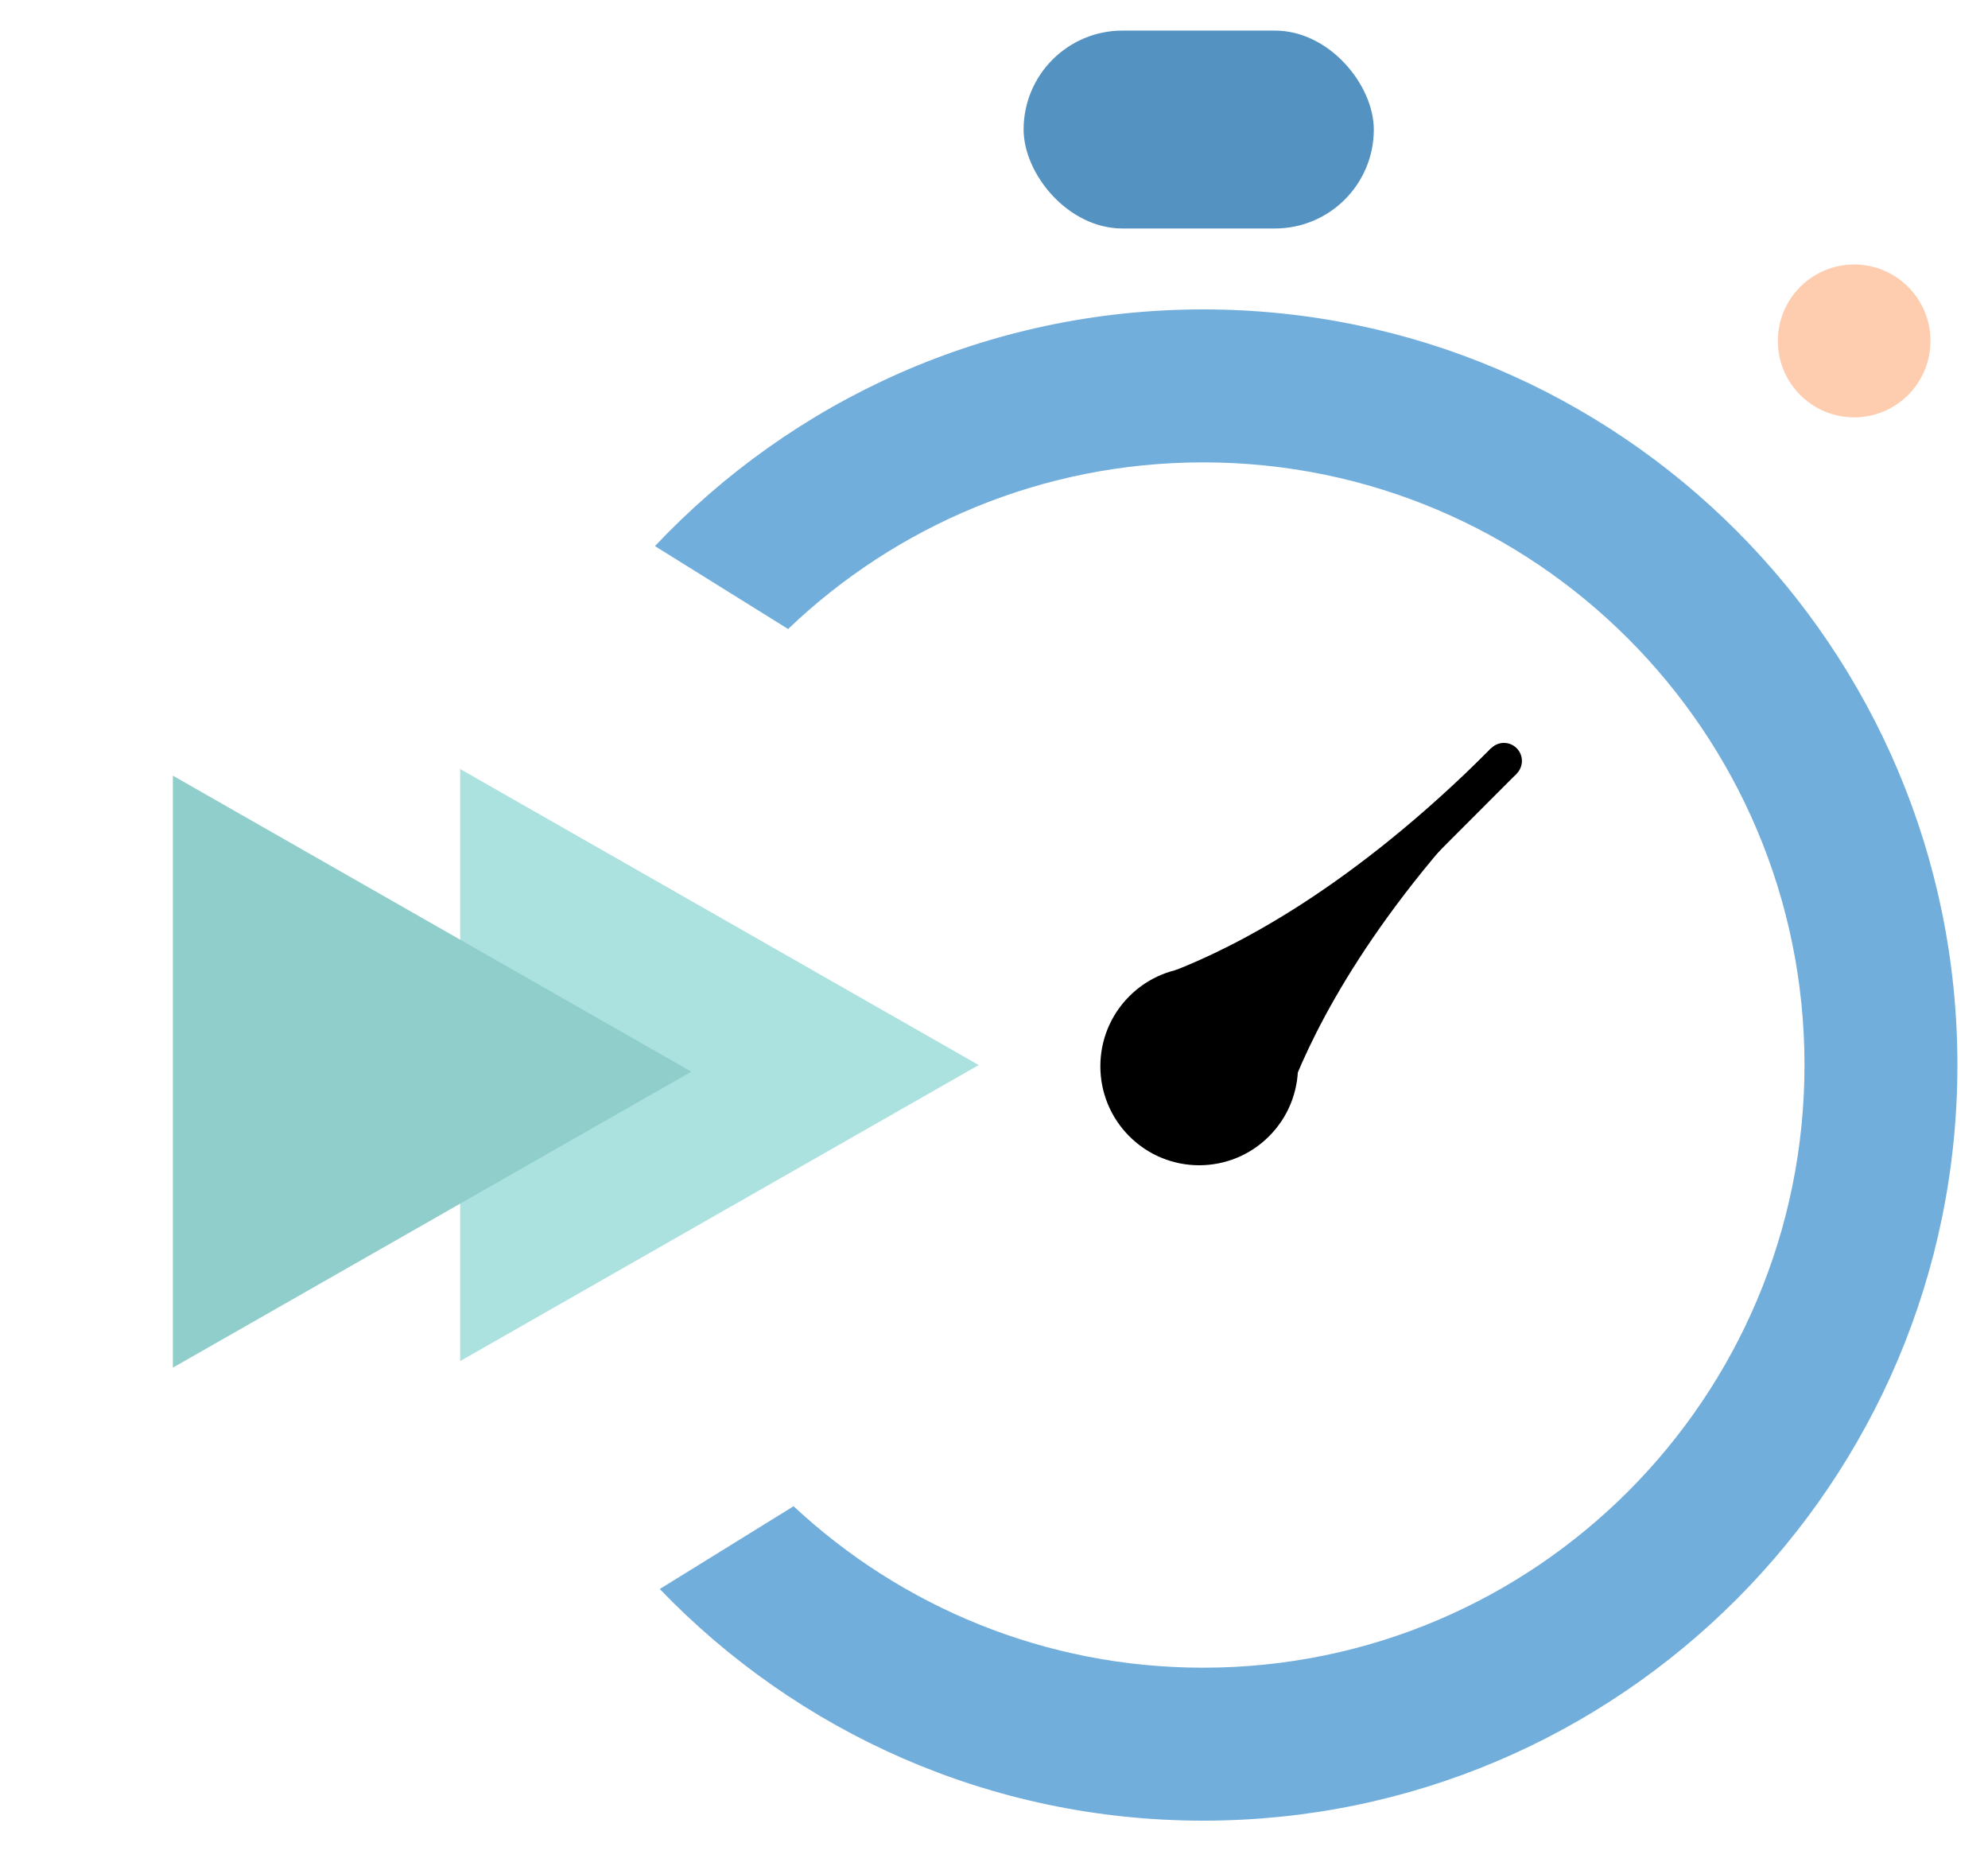
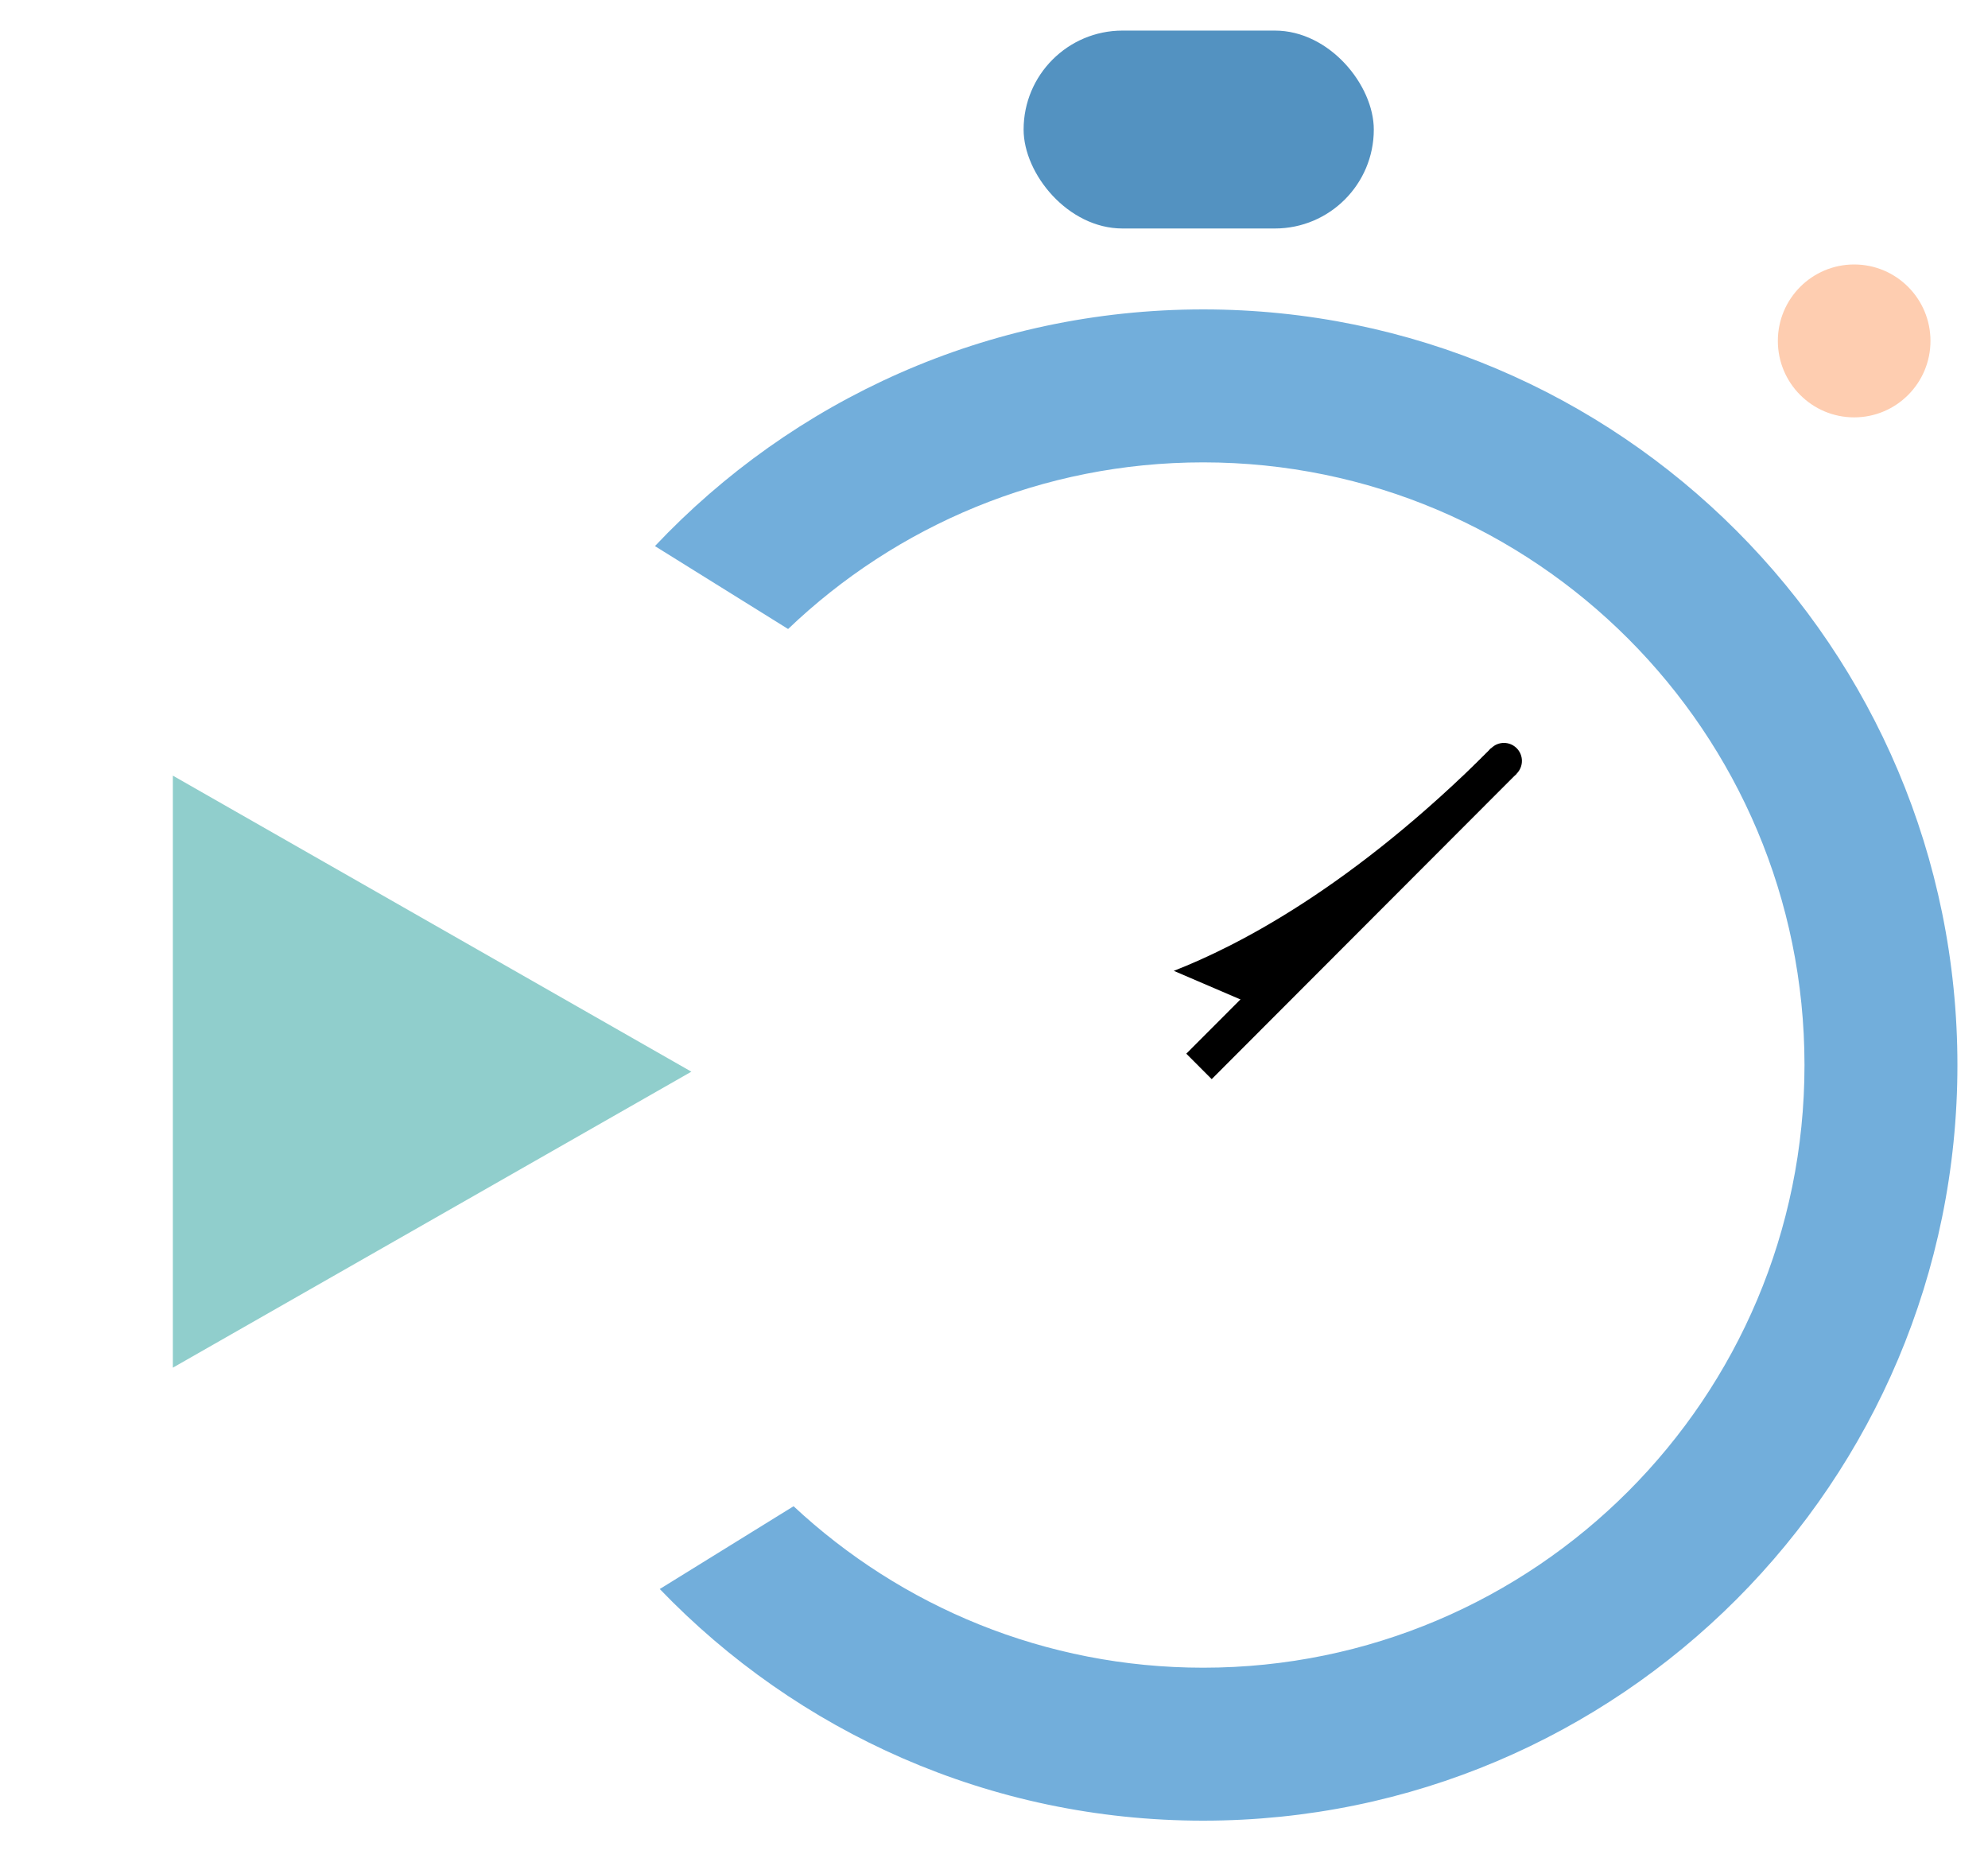
<svg xmlns="http://www.w3.org/2000/svg" width="65" height="61" viewBox="0 0 65 61" fill="none">
  <path fill-rule="evenodd" clip-rule="evenodd" d="M25.947 49.236C29.458 52.511 34.167 54.514 39.34 54.514C50.19 54.514 59 45.701 59 34.814C59 23.927 50.19 15.114 39.34 15.114C34.079 15.114 29.298 17.186 25.768 20.561L21.414 17.851C25.91 13.087 32.278 10.114 39.34 10.114C52.959 10.114 64 21.173 64 34.814C64 48.455 52.959 59.514 39.34 59.514C32.36 59.514 26.058 56.609 21.572 51.942L25.947 49.236Z" fill="#72AEDB" />
  <ellipse cx="60.624" cy="11.144" rx="2.495" ry="2.499" fill="#FECDB0" />
  <rect x="33.468" y="1" width="11.45" height="6.469" rx="3.234" fill="#5392C1" />
-   <path d="M32 34.815L15.046 44.491L15.046 25.138L32 34.815Z" fill="#ABE1DF" />
  <path d="M22.605 35.031L5.651 44.707L5.651 25.354L22.605 35.031Z" fill="#90CECC" />
-   <circle r="3.232" transform="matrix(0.707 0.708 -0.707 0.708 39.209 34.854)" fill="black" />
  <rect width="1.175" height="14.103" transform="matrix(0.707 0.708 -0.707 0.708 48.758 24.458)" fill="black" />
  <circle r="0.588" transform="matrix(0.707 0.708 -0.707 0.708 49.173 24.873)" fill="black" />
  <path d="M48.758 24.457C44.191 29.032 40.42 30.938 38.379 31.735L41.285 32.982L48.654 25.601L48.758 24.457Z" fill="black" />
-   <path d="M49.485 25.186C44.918 29.76 43.015 33.538 42.219 35.582L40.974 32.671L48.343 25.29L49.485 25.186Z" fill="black" />
</svg>